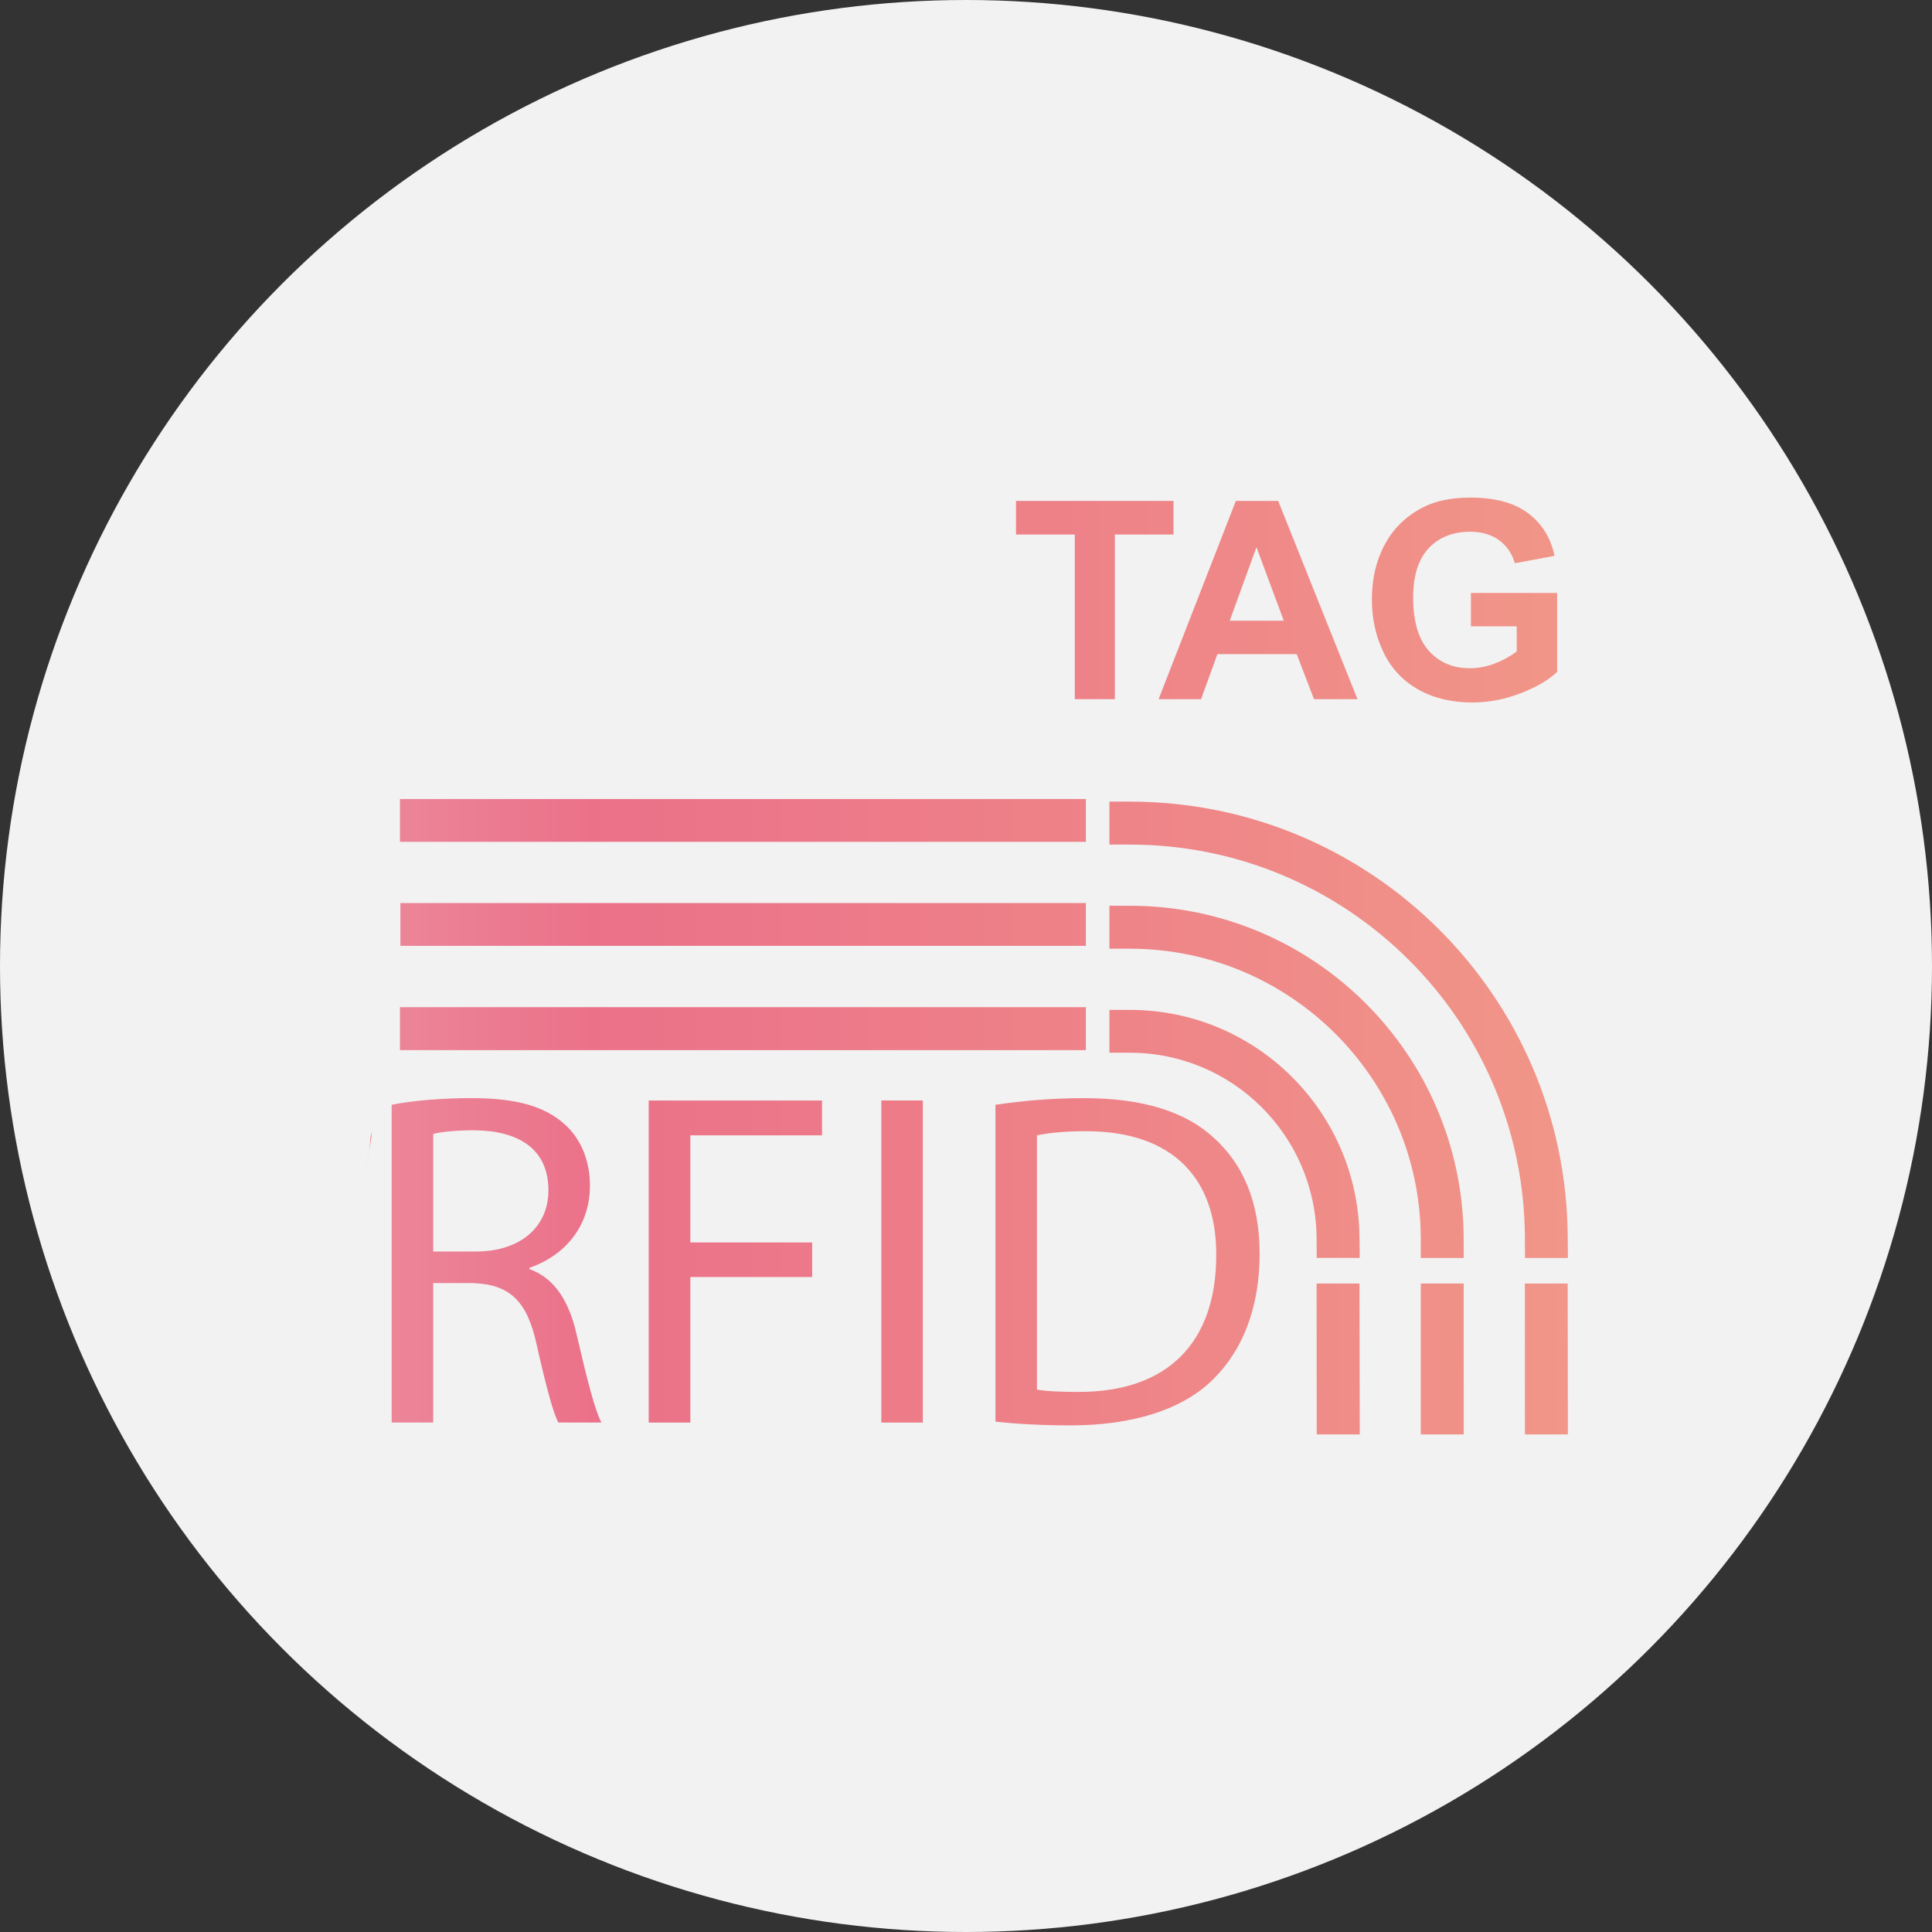
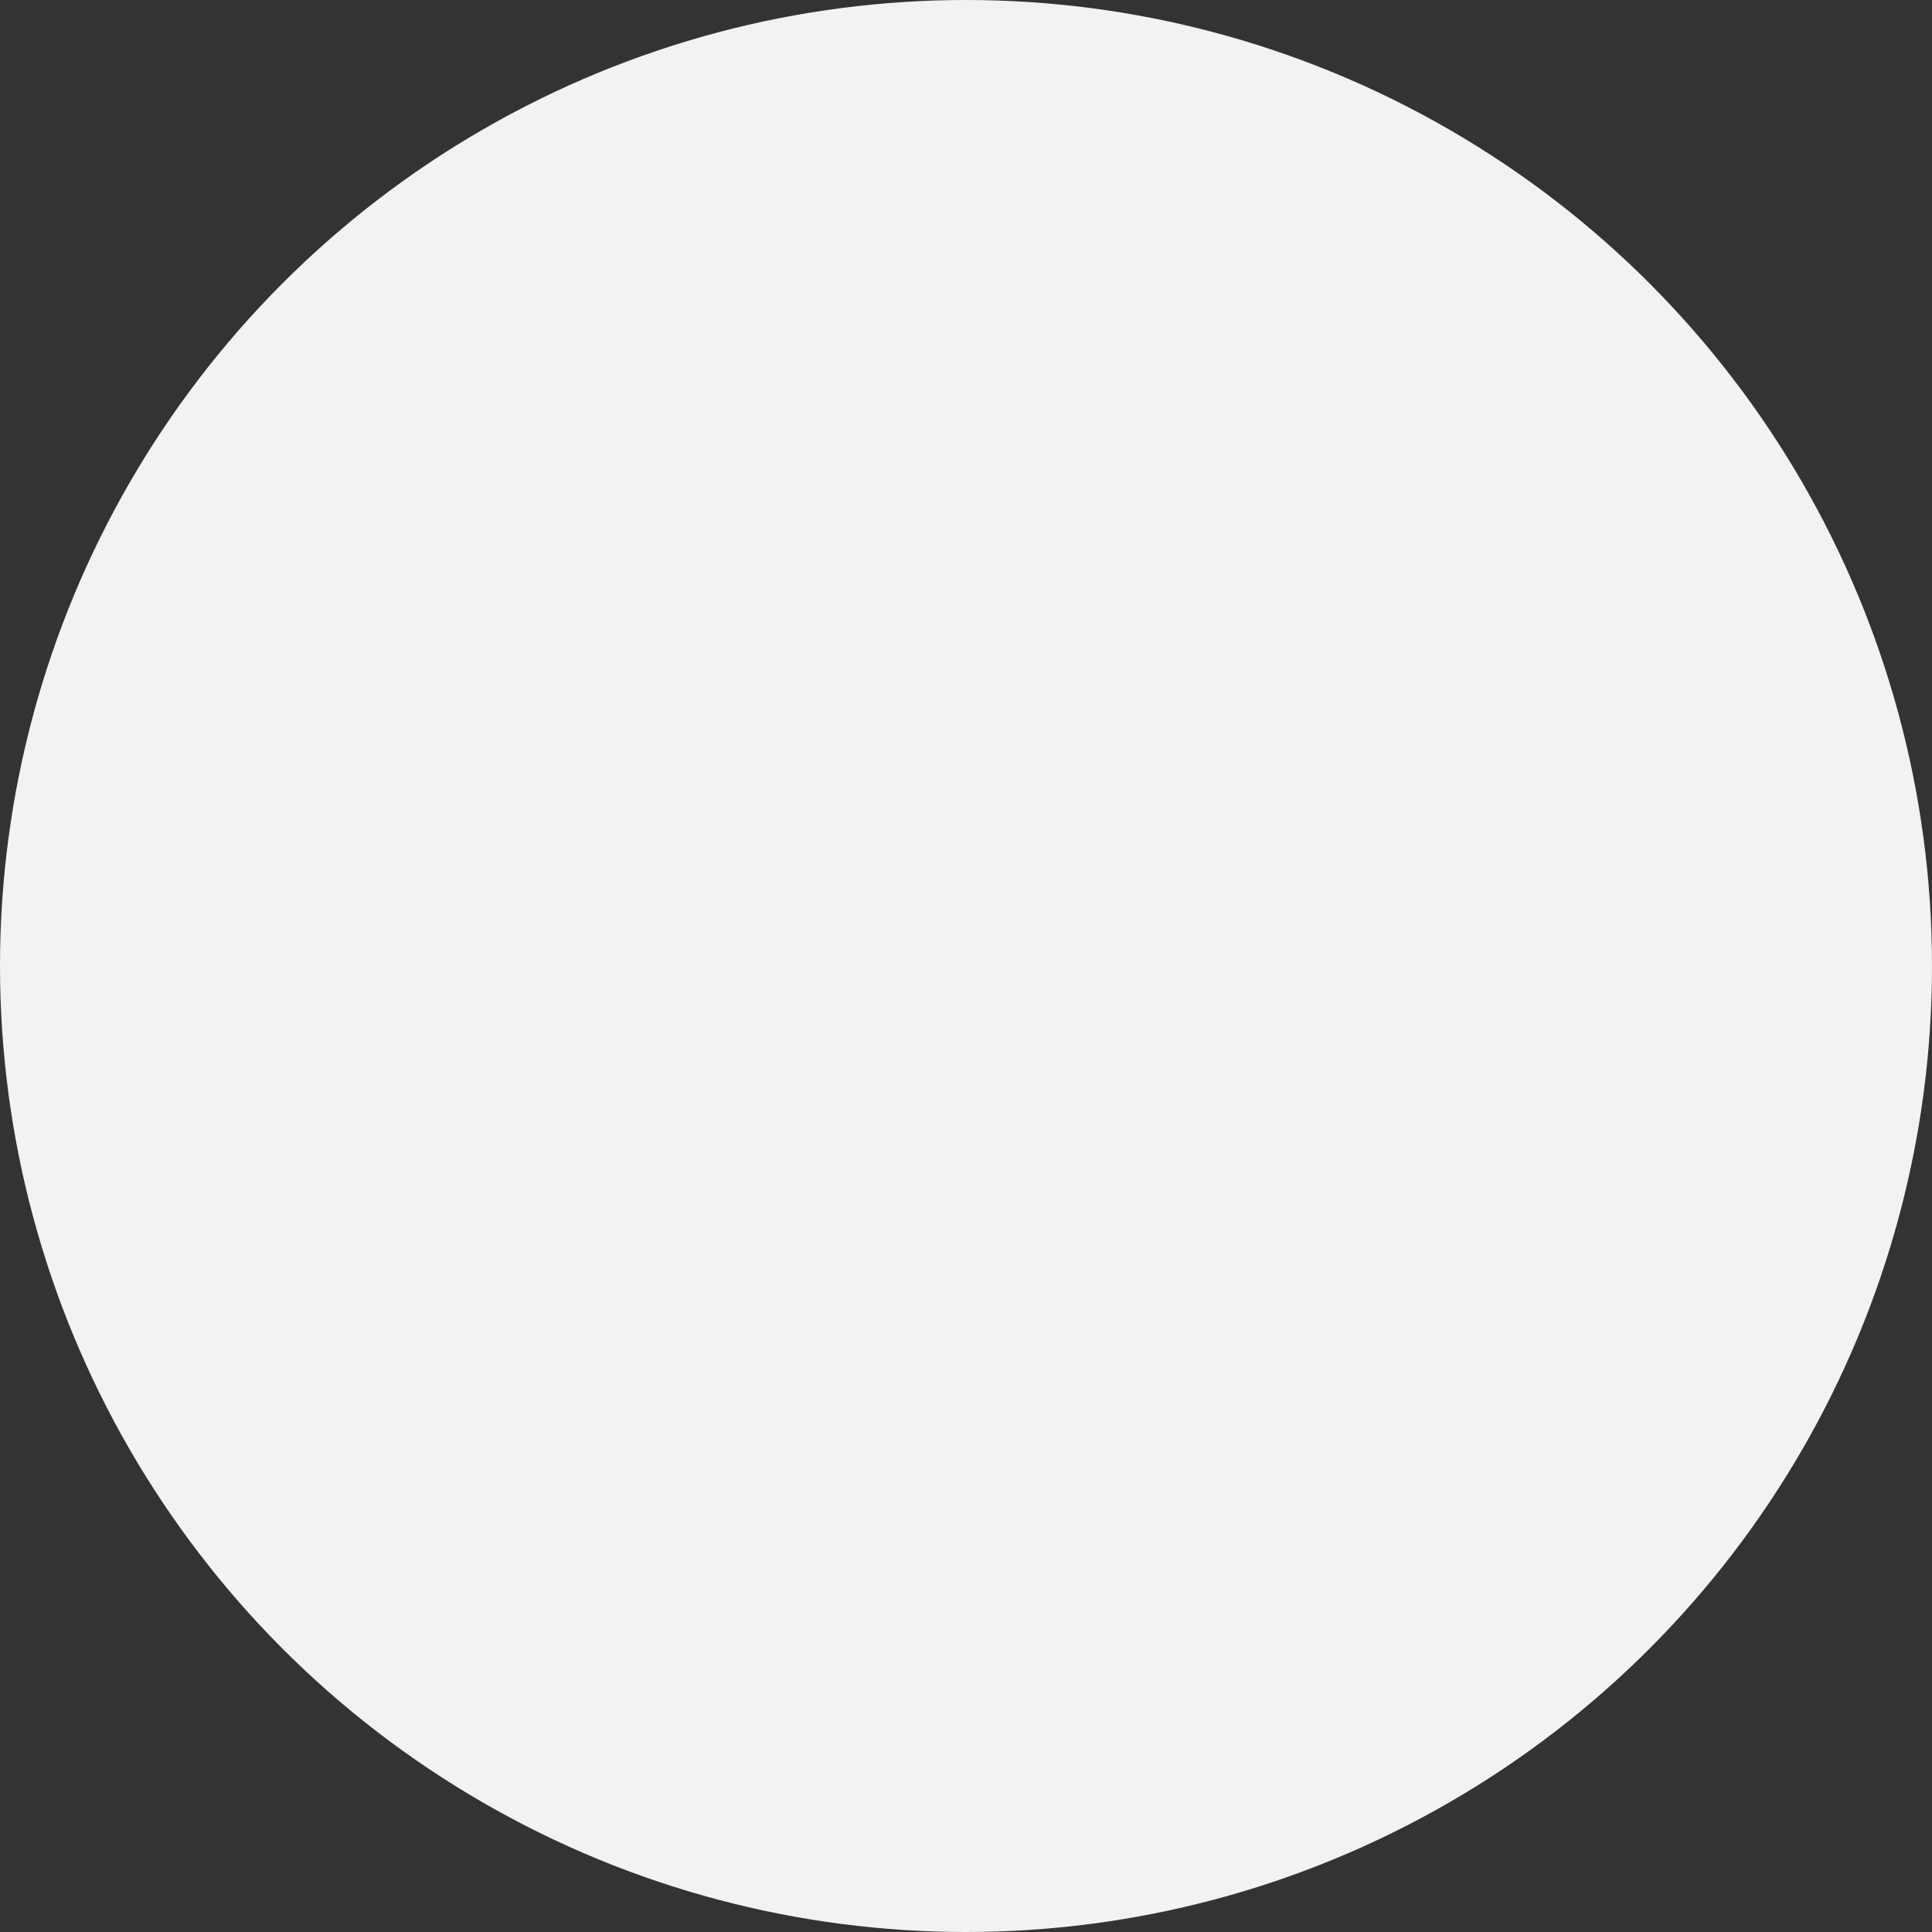
<svg xmlns="http://www.w3.org/2000/svg" version="1.1" x="0px" y="0px" width="60px" height="60px" viewBox="0 0 60 60" enable-background="new 0 0 60 60" xml:space="preserve">
  <rect x="0" y="0" width="60" height="60" fill="#333333" stroke="none" />
  <defs>
</defs>
  <circle fill="#F2F2F2" cx="30" cy="30" r="30" />
  <g>
    <g>
      <linearGradient id="SVGID_1_" gradientUnits="userSpaceOnUse" x1="11.308" y1="30" x2="48.692" y2="30">
        <stop offset="0" style="stop-color:#EC889A" />
        <stop offset="0.19" style="stop-color:#EB7189" />
        <stop offset="0.6" style="stop-color:#EE8288" />
        <stop offset="1" style="stop-color:#F19688" />
      </linearGradient>
-       <path fill="url(#SVGID_1_)" d="M11.384,36.135c0.002-0.007,0.003-0.014,0.005-0.02c-0.025,0.09-0.047,0.176-0.081,0.273    C11.339,36.307,11.364,36.223,11.384,36.135z M11.554,35.102v-0.064c0,0.022-0.003,0.056-0.004,0.081    C11.551,35.112,11.553,35.108,11.554,35.102z M11.526,35.242c-0.008,0.023-0.016,0.049-0.023,0.076    c-0.002,0.094-0.008,0.188-0.018,0.279c-0.007,0.066-0.018,0.131-0.028,0.195c0.055-0.275,0.086-0.516,0.093-0.675    c-0.003,0.019-0.006,0.035-0.012,0.052C11.538,35.193,11.53,35.223,11.526,35.242z M11.446,35.867    c0.004-0.024,0.007-0.05,0.011-0.074c-0.021,0.105-0.035,0.201-0.068,0.322C11.413,36.032,11.432,35.952,11.446,35.867z     M16.44,39.412v-0.037c1.049-0.361,1.881-1.238,1.881-2.559c0-0.77-0.279-1.449-0.785-1.9c-0.623-0.564-1.512-0.813-2.893-0.813    c-0.893,0-1.824,0.074-2.479,0.207v9.867h1.289v-4.33h1.221c1.168,0.041,1.703,0.559,2,1.945c0.281,1.242,0.504,2.09,0.666,2.385    h1.338c-0.207-0.385-0.447-1.35-0.773-2.742C17.671,40.395,17.21,39.684,16.44,39.412z M14.778,38.867h-1.324v-3.65    c0.207-0.059,0.654-0.115,1.277-0.115c1.365,0.012,2.301,0.572,2.301,1.865C17.032,38.109,16.155,38.867,14.778,38.867z     M20.146,44.18h1.293v-4.521h3.783v-1.074h-3.783v-3.326h4.09v-1.082h-5.383V44.18z M27.37,44.18h1.289V34.176H27.37V44.18z     M33.663,34.104c-1.025,0-1.959,0.088-2.748,0.207v9.838c0.654,0.074,1.428,0.117,2.346,0.117c1.939,0,3.488-0.502,4.422-1.438    c0.932-0.92,1.436-2.256,1.436-3.885c0-1.621-0.516-2.781-1.408-3.594C36.837,34.533,35.517,34.104,33.663,34.104z M33.513,43.227    c-0.506,0-0.979-0.014-1.309-0.072v-7.896c0.346-0.072,0.848-0.129,1.518-0.129c2.73,0,4.063,1.498,4.049,3.855    C37.771,41.686,36.271,43.227,33.513,43.227z M35.089,24.895h-0.635v1.334h0.635c6.754,0,12.236,5.461,12.268,12.203l0.002,0.635    h1.334l-0.006-0.637C48.653,30.947,42.577,24.895,35.089,24.895z M35.089,28.129h-0.635v1.334h0.635    c4.967,0,9.002,4.012,9.035,8.969v0.635h1.334l-0.002-0.637C45.417,32.734,40.792,28.129,35.089,28.129z M35.089,31.363h-0.635    v1.33h0.635c3.184,0,5.768,2.57,5.799,5.746l0.004,0.627h1.336l-0.008-0.641C42.181,34.52,39.003,31.363,35.089,31.363z     M47.356,39.861l0.002,4.686h1.334l-0.006-4.686H47.356z M44.124,39.861v4.686h1.334l-0.002-4.686H44.124z M40.888,39.861    l0.004,4.686h1.336l-0.008-4.686H40.888z M33.722,24.814H12.421v1.33h21.301V24.814z M33.722,29.375v-1.33H12.435v1.33H33.722z     M33.722,31.279H12.421v1.334h21.301V31.279z M33.38,21.713h1.242V16.6h1.822v-1.043h-4.891V16.6h1.826V21.713z M37.3,21.713    l0.508-1.4h2.461l0.539,1.4h1.35l-2.463-6.156H38.38l-2.398,6.156H37.3z M39.021,16.993l0.848,2.284H38.19L39.021,16.993z     M44.044,21.412c0.477,0.27,1.037,0.404,1.68,0.404c0.508,0,1.01-0.096,1.504-0.287c0.492-0.193,0.871-0.412,1.131-0.664v-2.451    h-2.678v1.037h1.422v0.779c-0.188,0.146-0.412,0.27-0.674,0.373c-0.262,0.102-0.523,0.15-0.783,0.15    c-0.525,0-0.949-0.18-1.275-0.545c-0.324-0.365-0.484-0.914-0.484-1.646c0-0.68,0.158-1.188,0.479-1.533    c0.32-0.343,0.754-0.515,1.295-0.515c0.357,0,0.656,0.088,0.896,0.263c0.238,0.175,0.4,0.413,0.488,0.715l1.234-0.229    c-0.121-0.566-0.398-1.01-0.83-1.33c-0.428-0.32-1.025-0.48-1.789-0.48c-0.588,0-1.08,0.102-1.475,0.307    c-0.514,0.266-0.91,0.646-1.176,1.144c-0.271,0.5-0.404,1.069-0.404,1.712c0,0.592,0.119,1.135,0.359,1.639    C43.204,20.754,43.565,21.143,44.044,21.412z" />
    </g>
  </g>
</svg>